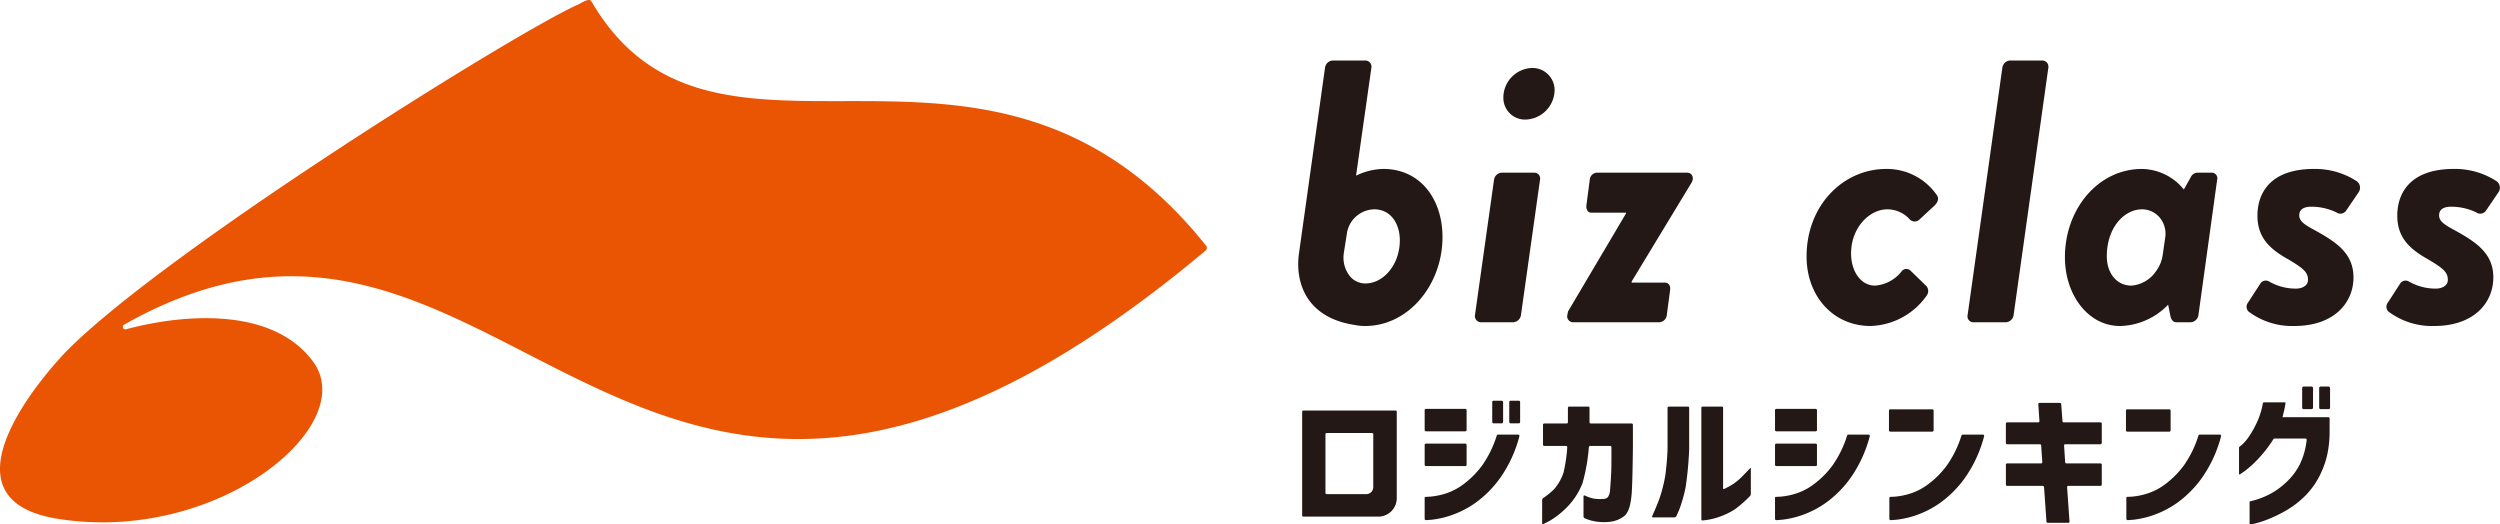
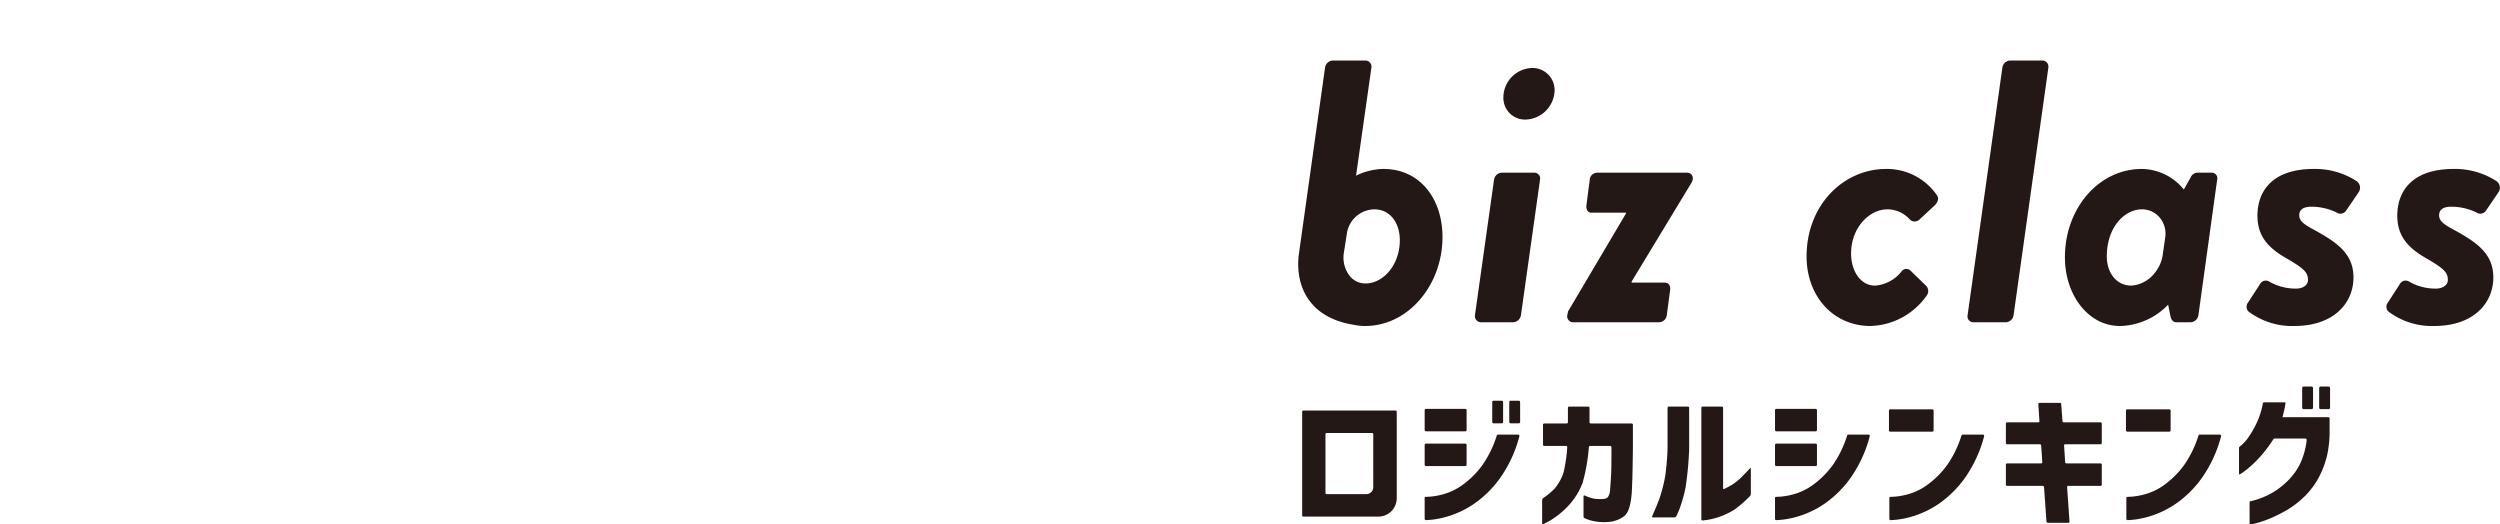
<svg xmlns="http://www.w3.org/2000/svg" width="296.77" height="62.256">
  <defs>
    <style>.b{fill:#231815}</style>
  </defs>
-   <path d="M8.039 41.54C20.066 29.514 61 3.967 68.6.548c.51-.229 1.333-.852 1.616-.369 14.763 25.266 47.087-3.4 72.962 28.993a.411.411 0 0 1-.056.566c-68.731 57.631-82.111-17.381-128.41 8.813a.3.3 0 0 0 .221.544c7.142-1.917 17.552-2.587 22.258 3.869 5.563 7.633-11.522 21.71-30.464 18.6C-8.251 59.1 6.193 43.387 8.039 41.54Z" style="fill:#ea5504" />
  <path d="M177.353 21.342a.982.982 0 0 1 .887-.843h3.907a.688.688 0 0 1 .665.843l-2.263 16.068a.988.988 0 0 1-.887.843h-3.907a.732.732 0 0 1-.665-.843Zm1.11-9.809a3.518 3.518 0 0 1 3.418-3.463 2.625 2.625 0 0 1 2.662 2.707 3.556 3.556 0 0 1-3.506 3.418 2.568 2.568 0 0 1-2.574-2.662ZM186.05 37.412l.09-.444 6.88-11.63v-.09h-4.128c-.4 0-.621-.4-.577-.843l.4-3.063a.9.9 0 0 1 .844-.843h10.7c.622 0 .887.621.532 1.2l-7.1 11.718v.133h3.95c.444 0 .666.356.621.844l-.4 3.019a.951.951 0 0 1-.888.843h-10.258a.707.707 0 0 1-.666-.844ZM223.91 20.055a7.2 7.2 0 0 1 6.038 3.152c.265.4.044.887-.356 1.243l-1.775 1.643a.809.809 0 0 1-1.11-.044 3.573 3.573 0 0 0-2.663-1.2c-2.131 0-4.306 2.174-4.306 5.237 0 2.131 1.154 3.818 2.841 3.818a4.415 4.415 0 0 0 3.152-1.687.707.707 0 0 1 1.109-.044l1.73 1.682a.9.9 0 0 1 .135 1.243 8.447 8.447 0 0 1-6.659 3.6c-4.4 0-7.591-3.506-7.591-8.256 0-6.081 4.355-10.387 9.455-10.387ZM237.697 8.026a.989.989 0 0 1 .888-.843h3.906a.733.733 0 0 1 .666.843l-4.128 29.386a.988.988 0 0 1-.888.843h-3.95a.7.7 0 0 1-.621-.843ZM260.97 37.411a.988.988 0 0 1-.888.843h-1.731c-.266 0-.577-.133-.709-.754l-.267-1.332a8.144 8.144 0 0 1-5.727 2.531c-3.728 0-6.525-3.64-6.525-8.168 0-5.725 3.95-10.475 9.146-10.475a6.508 6.508 0 0 1 4.971 2.441l.8-1.421a.919.919 0 0 1 .8-.577h1.731a.662.662 0 0 1 .622.843Zm-3.947-9.181a2.984 2.984 0 0 0-.664-2.421 2.746 2.746 0 0 0-2.091-.96c-2.043 0-4.173 2.086-4.173 5.593 0 1.909 1.109 3.462 2.93 3.462a3.884 3.884 0 0 0 2.868-1.649 4.244 4.244 0 0 0 .843-2.037ZM266.872 35.901l1.465-2.263a.766.766 0 0 1 1.021-.222 6.322 6.322 0 0 0 3.2.844c.8 0 1.419-.4 1.419-1.022 0-.887-.443-1.331-2.4-2.485-2.22-1.243-3.6-2.619-3.6-5.149 0-2.841 1.687-5.549 6.7-5.549a9.03 9.03 0 0 1 5.1 1.465.958.958 0 0 1 .222 1.287l-1.51 2.219a.82.82 0 0 1-1.154.178 6.924 6.924 0 0 0-2.974-.666c-.932 0-1.421.356-1.421 1.021s.532 1.066 1.776 1.732c2.662 1.465 4.66 2.8 4.66 5.637 0 3.063-2.353 5.771-7.013 5.771a8.6 8.6 0 0 1-5.46-1.731.808.808 0 0 1-.031-1.067ZM283.471 35.901l1.464-2.263a.767.767 0 0 1 1.022-.222 6.313 6.313 0 0 0 3.2.844c.8 0 1.421-.4 1.421-1.022 0-.887-.444-1.331-2.4-2.485-2.219-1.243-3.6-2.619-3.6-5.149 0-2.841 1.687-5.549 6.7-5.549a9.026 9.026 0 0 1 5.1 1.465.957.957 0 0 1 .222 1.287l-1.51 2.219a.818.818 0 0 1-1.153.178 6.936 6.936 0 0 0-2.975-.666c-.932 0-1.421.356-1.421 1.021s.532 1.066 1.776 1.732c2.663 1.465 4.66 2.8 4.66 5.637 0 3.063-2.352 5.771-7.013 5.771a8.591 8.591 0 0 1-5.459-1.731.805.805 0 0 1-.034-1.067ZM164.214 20.055a7.6 7.6 0 0 0-3.241.8l1.824-12.829a.733.733 0 0 0-.666-.843h-3.95a.987.987 0 0 0-.888.843l-3.1 22.093c-.433 3.124.628 7.541 6.623 8.459a6.189 6.189 0 0 0 1.23.121c5.149 0 9.19-4.883 9.19-10.565-.005-4.483-2.622-8.079-7.022-8.079Zm-2.131 13.592a2.369 2.369 0 0 1-1.979-1.049 3.573 3.573 0 0 1-.568-2.645l.349-2.224a3.354 3.354 0 0 1 3.21-2.879h.055c1.865 0 3.019 1.6 3.019 3.684.002 2.841-1.908 5.114-4.083 5.114Z" class="b" />
  <g transform="translate(154.578 45.887)">
    <path d="M9.04 15.44H.146a.148.148 0 0 1-.147-.148v-12.3a.147.147 0 0 1 .147-.148H11.08a.148.148 0 0 1 .148.148v10.259A2.189 2.189 0 0 1 9.04 15.44Zm-.6-9.779a.148.148 0 0 0-.148-.148H2.913a.148.148 0 0 0-.148.148v6.962a.149.149 0 0 0 .148.148h4.7a.825.825 0 0 0 .825-.825Z" class="b" />
    <rect width="1.291" height="2.684" class="b" rx=".148" transform="translate(24.583 1.68)" />
    <rect width="1.292" height="2.684" class="b" rx=".148" transform="translate(22.561 1.68)" />
    <rect width="4.979" height="2.667" class="b" rx=".148" transform="translate(14.541 6.775)" />
    <rect width="4.979" height="2.667" class="b" rx=".148" transform="translate(14.541 2.646)" />
    <path d="M31.468 7.198a.136.136 0 0 0-.137-.148h-2.594a.147.147 0 0 1-.147-.147V4.532a.148.148 0 0 1 .147-.148h2.661a.149.149 0 0 0 .148-.148v-1.71a.149.149 0 0 1 .148-.148h2.269a.149.149 0 0 1 .148.148v1.709a.148.148 0 0 0 .148.148h4.853a.149.149 0 0 1 .148.148v2.637s-.033 3.9-.135 5.4-.406 2.441-.91 2.821a3.426 3.426 0 0 1-1.724.671 6.217 6.217 0 0 1-1.606-.035 5.177 5.177 0 0 1-1.079-.281 9.286 9.286 0 0 1-.275-.115.255.255 0 0 1-.134-.211v-2.392c0-.081.057-.125.128-.1l.222.1a4.638 4.638 0 0 0 .892.281 5.438 5.438 0 0 0 1.127.035 1.392 1.392 0 0 0 .288-.055.6.6 0 0 0 .258-.192 1.7 1.7 0 0 0 .238-.858q.059-.636.129-1.886c.044-.832.033-3.156.033-3.156a.149.149 0 0 0-.148-.148h-2.372a.165.165 0 0 0-.16.148 21.491 21.491 0 0 1-.752 4.262 8.267 8.267 0 0 1-1.963 2.981 9.67 9.67 0 0 1-2.014 1.546c-.532.272-.682.345-.682.345a.086.086 0 0 1-.134-.084v-2.777a.309.309 0 0 1 .123-.229 8.624 8.624 0 0 0 1.313-1.074 5.769 5.769 0 0 0 1.1-1.945 18.354 18.354 0 0 0 .445-3.022ZM44.411 15.4a.272.272 0 0 1-.217.13h-2.559a.089.089 0 0 1-.088-.135s.643-1.452.893-2.176a18.453 18.453 0 0 0 .653-2.575 30.674 30.674 0 0 0 .275-3.105c0-.081.006-.215.006-.3V2.526a.149.149 0 0 1 .148-.148h2.271a.148.148 0 0 1 .147.148v4.717c0 .081 0 .215-.006.3a40.643 40.643 0 0 1-.409 4.37 16.933 16.933 0 0 1-.774 2.728c-.252.59-.34.759-.34.759Zm8.749-5.692c.056-.06.1-.042.1.039v3a.413.413 0 0 1-.1.253 14.3 14.3 0 0 1-1.8 1.576 8.685 8.685 0 0 1-1.868.9 8.174 8.174 0 0 1-1.486.365c-.4.051-.473.054-.473.054a.141.141 0 0 1-.148-.141V2.526a.149.149 0 0 1 .148-.148h2.287a.149.149 0 0 1 .148.148v9.542a.087.087 0 0 0 .134.085 10.057 10.057 0 0 0 .971-.523 6.916 6.916 0 0 0 1.07-.867c.337-.333 1.017-1.055 1.017-1.055Z" class="b" />
    <rect width="4.979" height="2.667" class="b" rx=".148" transform="translate(56.131 2.646)" />
    <rect width="4.979" height="2.667" class="b" rx=".148" transform="translate(56.131 6.775)" />
    <path d="M83.685 11.792a.149.149 0 0 1-.148-.148V9.271a.149.149 0 0 1 .148-.148h4.037a.135.135 0 0 0 .137-.147l-.133-1.982a.16.16 0 0 0-.158-.147h-3.885a.149.149 0 0 1-.148-.148v-2.3a.149.149 0 0 1 .148-.148h3.7a.136.136 0 0 0 .137-.148l-.133-2.015a.136.136 0 0 1 .137-.148h2.423a.162.162 0 0 1 .158.148l.149 2.015a.162.162 0 0 0 .159.148h4.36a.148.148 0 0 1 .147.148v2.3a.148.148 0 0 1-.147.148h-4.19a.137.137 0 0 0-.138.147l.128 1.982a.16.16 0 0 0 .158.147h4.042a.148.148 0 0 1 .147.148v2.373a.148.148 0 0 1-.147.148H90.94a.135.135 0 0 0-.137.147l.285 4.089a.136.136 0 0 1-.137.147h-2.44a.162.162 0 0 1-.159-.147l-.285-4.089a.16.16 0 0 0-.158-.147ZM25.642 5.703h-2.4a.147.147 0 0 0-.137.1 12.775 12.775 0 0 1-1.726 3.542 10.572 10.572 0 0 1-2.166 2.2 7.169 7.169 0 0 1-2.234 1.171 8.473 8.473 0 0 1-1.742.35c-.281.017-.467.026-.578.029a.112.112 0 0 0-.119.115v2.483c0 .063.054.171.148.166.141-.007.381-.025.744-.057a10.9 10.9 0 0 0 2.251-.518 11.312 11.312 0 0 0 2.914-1.5 12.727 12.727 0 0 0 2.964-3.015 15.22 15.22 0 0 0 2.224-4.868.155.155 0 0 0-.143-.198ZM67.232 5.703h-2.4a.147.147 0 0 0-.137.1 12.775 12.775 0 0 1-1.726 3.542 10.543 10.543 0 0 1-2.165 2.2 7.169 7.169 0 0 1-2.234 1.171 8.474 8.474 0 0 1-1.742.35c-.281.017-.467.026-.578.029a.112.112 0 0 0-.119.115v2.483c0 .063.054.171.148.166.141-.007.381-.025.744-.057a10.883 10.883 0 0 0 2.251-.518 11.312 11.312 0 0 0 2.914-1.5 12.727 12.727 0 0 0 2.964-3.015 15.22 15.22 0 0 0 2.224-4.868.155.155 0 0 0-.144-.198Z" class="b" />
    <g transform="translate(69.657 2.701)">
      <rect width="5.301" height="2.651" class="b" rx=".148" />
      <path d="M11.149 3.003h-2.4a.147.147 0 0 0-.137.1 12.741 12.741 0 0 1-1.726 3.542 10.543 10.543 0 0 1-2.166 2.2 7.156 7.156 0 0 1-2.234 1.171 8.473 8.473 0 0 1-1.742.35c-.281.017-.467.026-.578.029a.112.112 0 0 0-.119.115v2.483c0 .063.054.171.148.166.141-.007.381-.025.745-.057a10.891 10.891 0 0 0 2.25-.518 11.312 11.312 0 0 0 2.914-1.5 12.727 12.727 0 0 0 2.967-3.017 15.221 15.221 0 0 0 2.224-4.868.155.155 0 0 0-.146-.196Z" class="b" />
    </g>
    <rect width="5.301" height="2.651" class="b" rx=".148" transform="translate(97.791 2.701)" />
    <path d="M108.94 5.703h-2.4a.148.148 0 0 0-.138.1 12.743 12.743 0 0 1-1.725 3.542 10.547 10.547 0 0 1-2.167 2.2 7.157 7.157 0 0 1-2.234 1.171 8.443 8.443 0 0 1-1.742.35 19.09 19.09 0 0 1-.577.029.113.113 0 0 0-.121.115v2.483c0 .063.055.171.148.166.142-.007.382-.025.745-.057a10.9 10.9 0 0 0 2.251-.518 11.331 11.331 0 0 0 2.914-1.5 12.727 12.727 0 0 0 2.964-3.015 15.194 15.194 0 0 0 2.223-4.868.153.153 0 0 0-.141-.198Z" class="b" />
    <g transform="translate(118.706)">
      <rect width="1.292" height="2.684" class="b" rx=".169" />
      <rect width="1.292" height="2.684" class="b" rx=".169" transform="translate(2.022)" />
    </g>
    <path d="M121.821 3.635h-5.442q.1-.406.2-.849c.061-.261.109-.536.152-.815 0-.061-.019-.1-.075-.1h-2.471a.148.148 0 0 0-.142.122 9.463 9.463 0 0 1-.683 2.214 11.966 11.966 0 0 1-.923 1.658 5.325 5.325 0 0 1-.842 1.011 8.96 8.96 0 0 1-.322.27.135.135 0 0 0-.061.1v3.119c0 .063.062.079.109.053.1-.063.279-.181.546-.37a12.738 12.738 0 0 0 1.555-1.394 15.526 15.526 0 0 0 1.875-2.413.15.15 0 0 1 .123-.068h3.674a.154.154 0 0 1 .149.174 8.824 8.824 0 0 1-.837 2.934 7.6 7.6 0 0 1-1.674 2.158 8.691 8.691 0 0 1-1.988 1.394 9.831 9.831 0 0 1-1.606.636c-.316.086-.517.137-.61.155a.1.1 0 0 0-.061.1v2.577c0 .064.058.085.113.072.1-.019.275-.055.532-.115a12.125 12.125 0 0 0 1.622-.535 16.208 16.208 0 0 0 2.14-1.054 11 11 0 0 0 2.243-1.75 9.4 9.4 0 0 0 1.877-2.778 10.438 10.438 0 0 0 .725-2.216 13.324 13.324 0 0 0 .245-2.773V3.783a.148.148 0 0 0-.143-.148Z" class="b" />
  </g>
</svg>